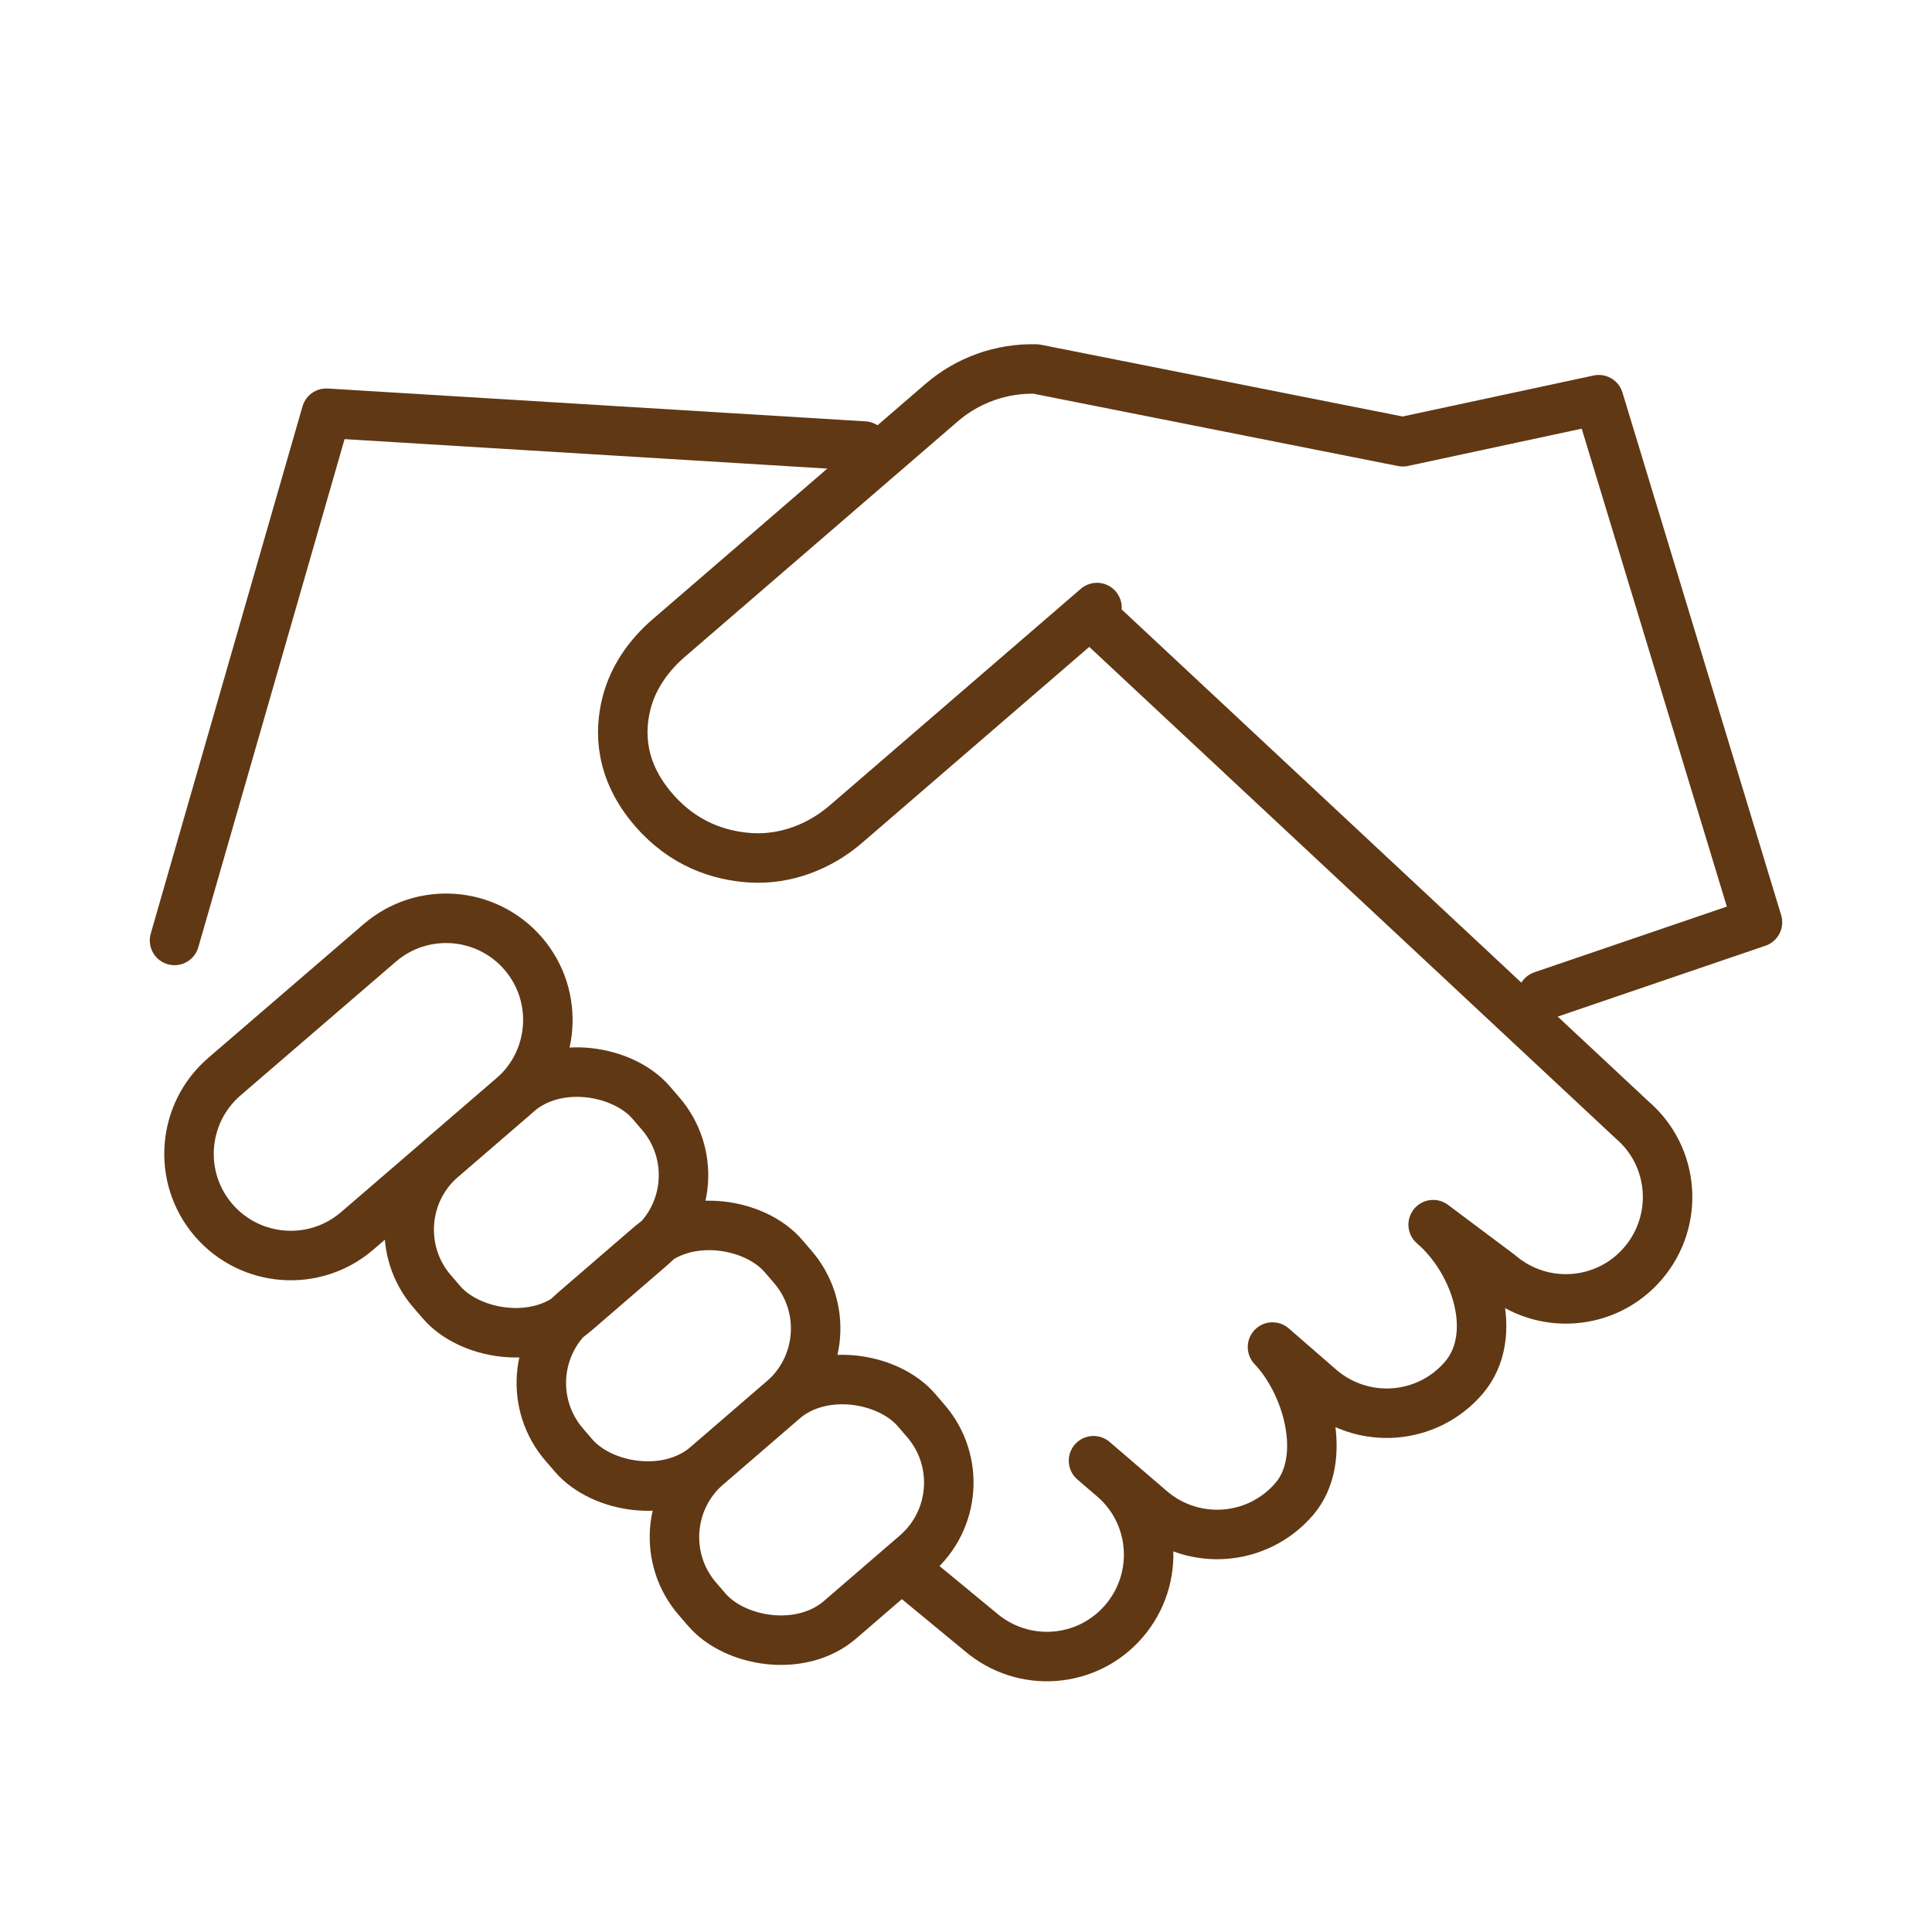
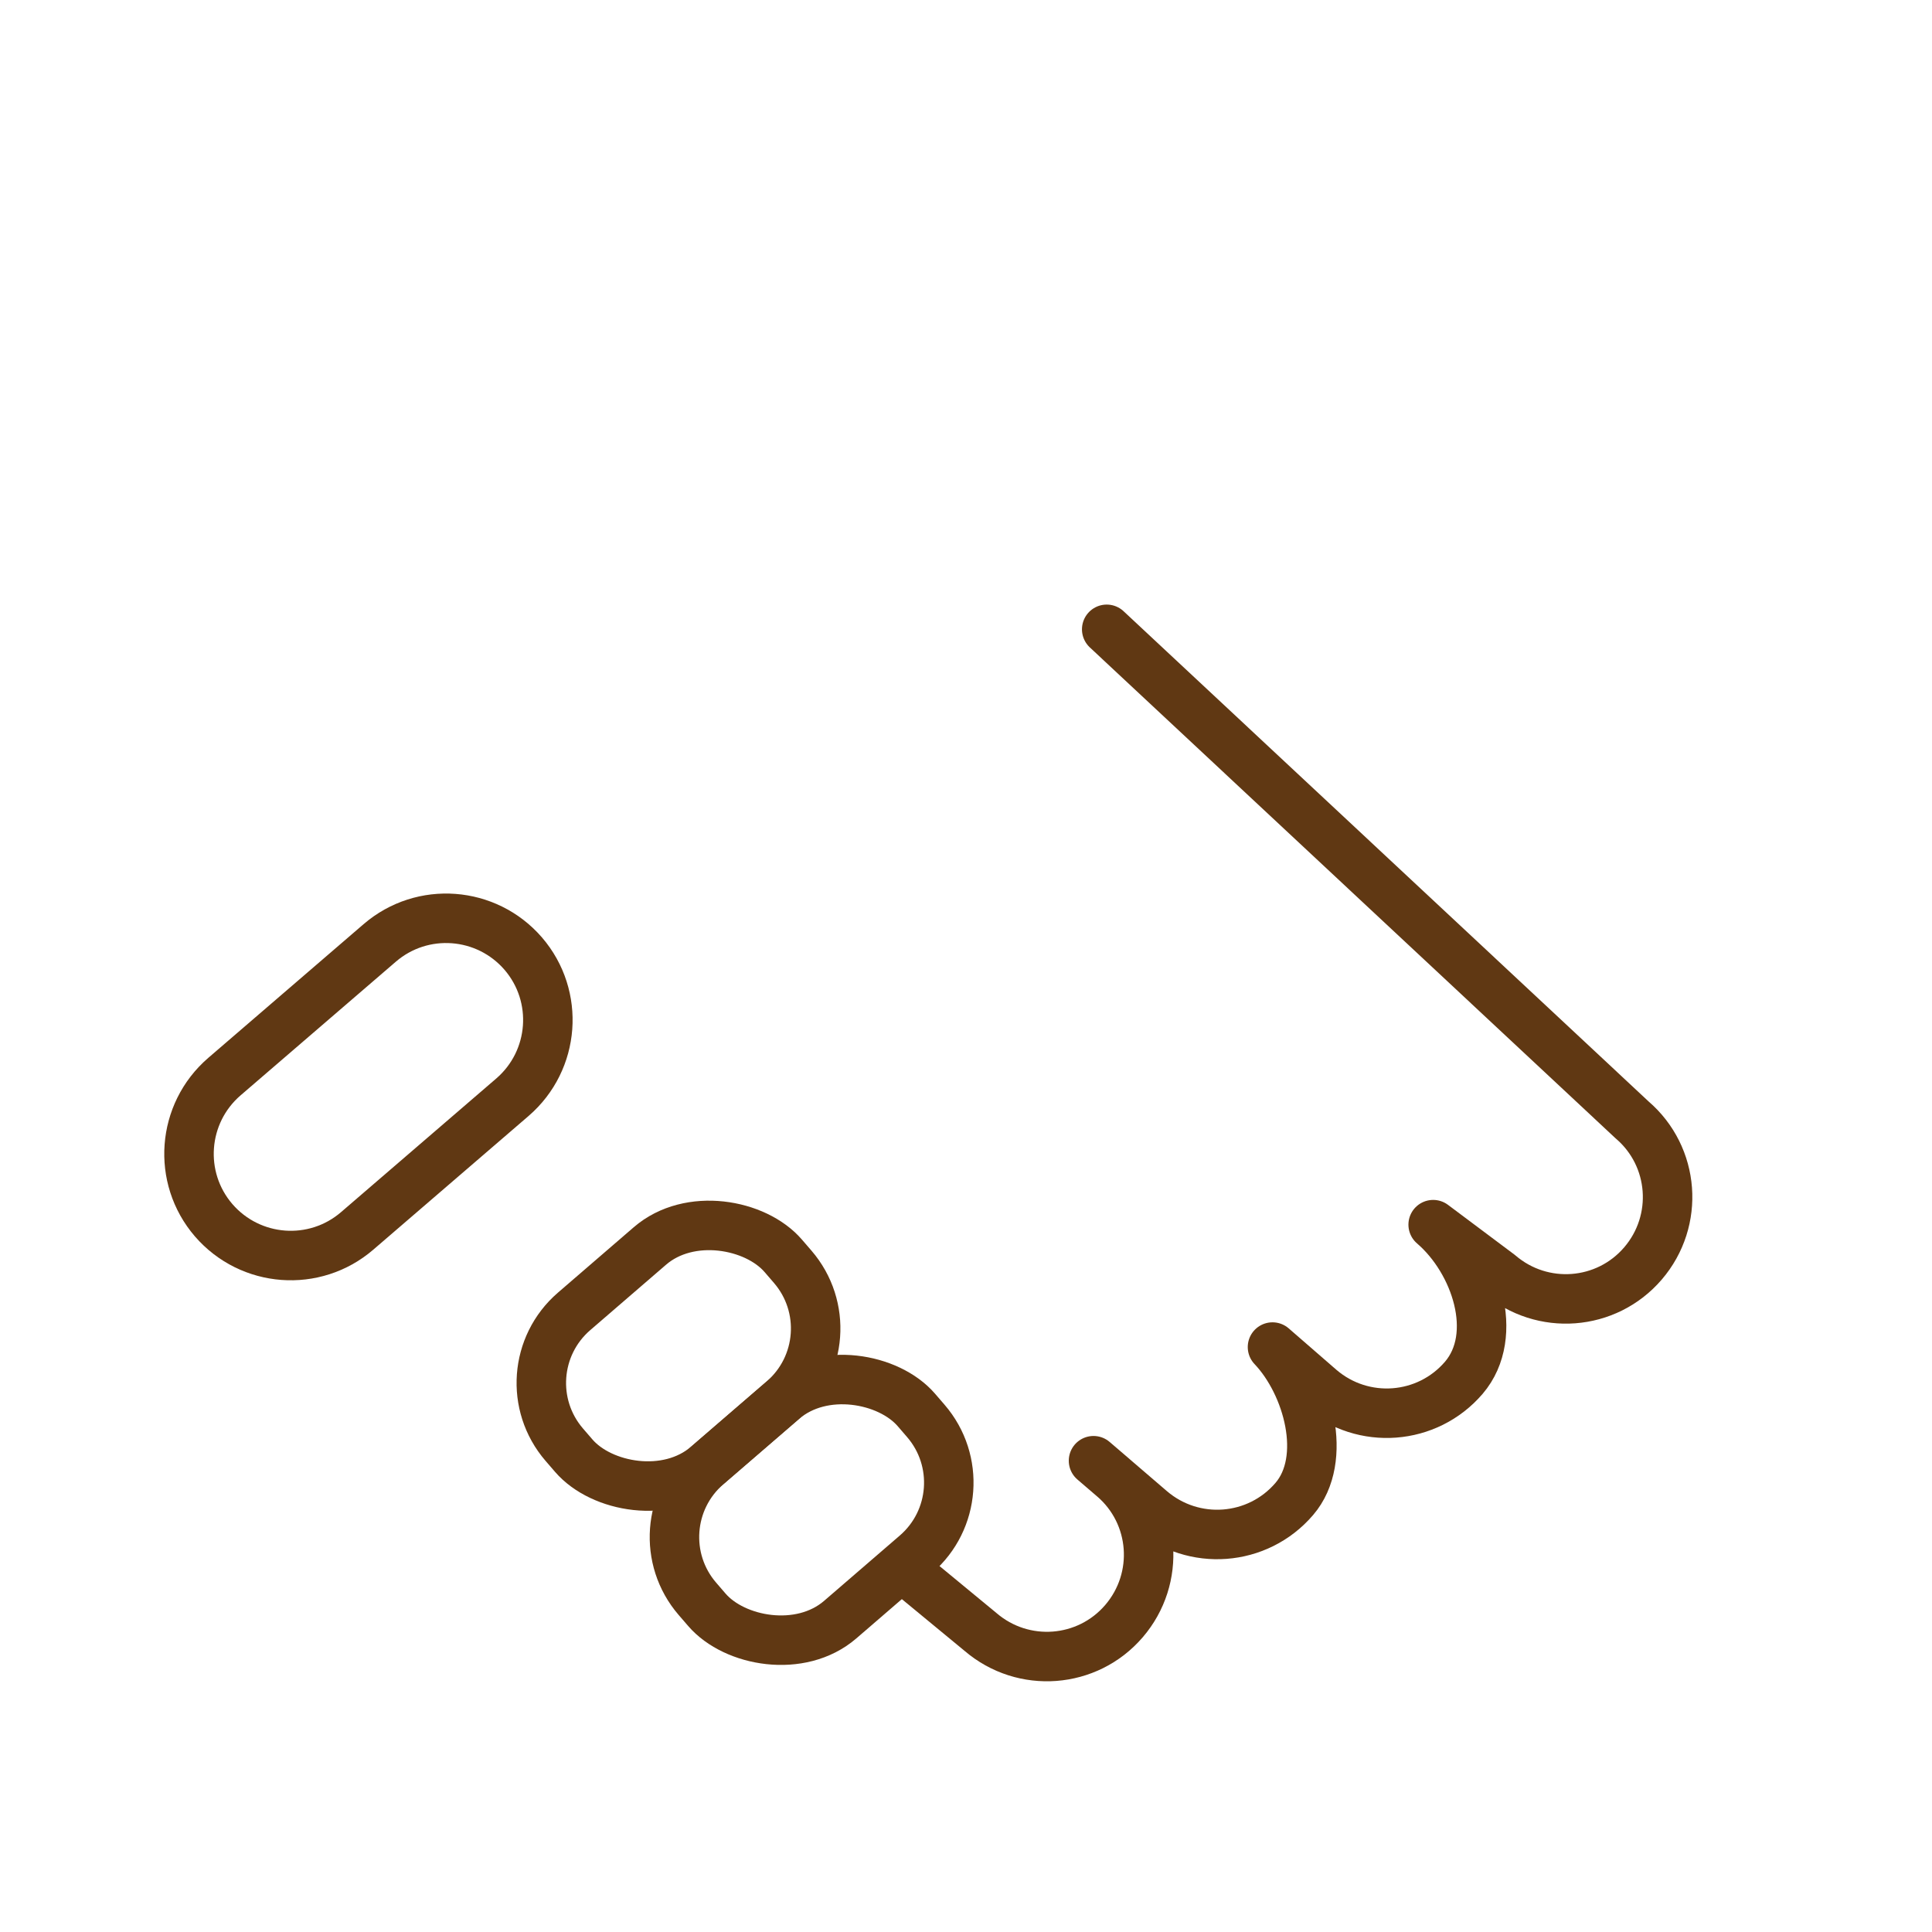
<svg xmlns="http://www.w3.org/2000/svg" id="_レイヤー_1" viewBox="0 0 117.12 117.12">
  <rect width="117.12" height="117.12" style="fill:none;" />
-   <path d="M66.5,36.83l-15.22,13.13c-1.6,1.38-3.67,2.17-5.78,2.04-1.87-.12-4.07-.81-5.89-2.93-2.03-2.36-2.08-4.71-1.62-6.48.4-1.54,1.35-2.88,2.55-3.91l16.54-14.27c1.59-1.37,3.63-2.1,5.73-2.04l22.23,4.41,11.88-2.55,9.62,31.68-13.04,4.45" style="fill:none; stroke:#603813; stroke-linecap:round; stroke-linejoin:round; stroke-width:3px;" />
  <path d="M31.07,66.51l-9.42,8.11c-2.58,2.22-6.47,1.93-8.7-.65h0c-2.22-2.58-1.93-6.47.65-8.7l9.42-8.11c2.58-2.22,6.47-1.93,8.7.65h0c2.22,2.58,1.93,6.47-.65,8.7Z" style="fill:none; stroke:#603813; stroke-linecap:round; stroke-linejoin:round; stroke-width:3px;" />
-   <rect x="24.35" y="66.72" width="17.53" height="12.34" rx="5.73" ry="5.73" transform="translate(-39.57 39.34) rotate(-40.79)" style="fill:none; stroke:#603813; stroke-linecap:round; stroke-linejoin:round; stroke-width:3px;" />
  <rect x="32.37" y="76.01" width="17.53" height="12.34" rx="5.73" ry="5.73" transform="translate(-43.7 46.84) rotate(-40.79)" style="fill:none; stroke:#603813; stroke-linecap:round; stroke-linejoin:round; stroke-width:3px;" />
  <rect x="40.43" y="85.36" width="17.53" height="12.34" rx="5.73" ry="5.73" transform="translate(-47.84 54.37) rotate(-40.79)" style="fill:none; stroke:#603813; stroke-linecap:round; stroke-linejoin:round; stroke-width:3px;" />
  <path d="M67.09,38.15l31.85,29.74c2.59,2.22,2.88,6.11.66,8.7-2.22,2.59-6.11,2.88-8.7.66l-4.02-3.01c2.59,2.22,4.07,6.69,1.86,9.28-2.22,2.59-6.11,2.88-8.7.66l-2.9-2.52c2.16,2.27,3.4,6.79,1.32,9.21-2.22,2.59-6.11,2.88-8.7.66l-3.47-2.98,1.19,1.02c2.59,2.22,2.88,6.11.66,8.7-2.22,2.59-6.11,2.88-8.7.66l-4.74-3.91" style="fill:none; stroke:#603813; stroke-linecap:round; stroke-linejoin:round; stroke-width:3px;" />
-   <polyline points="52.38 27.04 19.78 25.05 10.58 57.01" style="fill:none; stroke:#603813; stroke-linecap:round; stroke-linejoin:round; stroke-width:3px;" />
</svg>